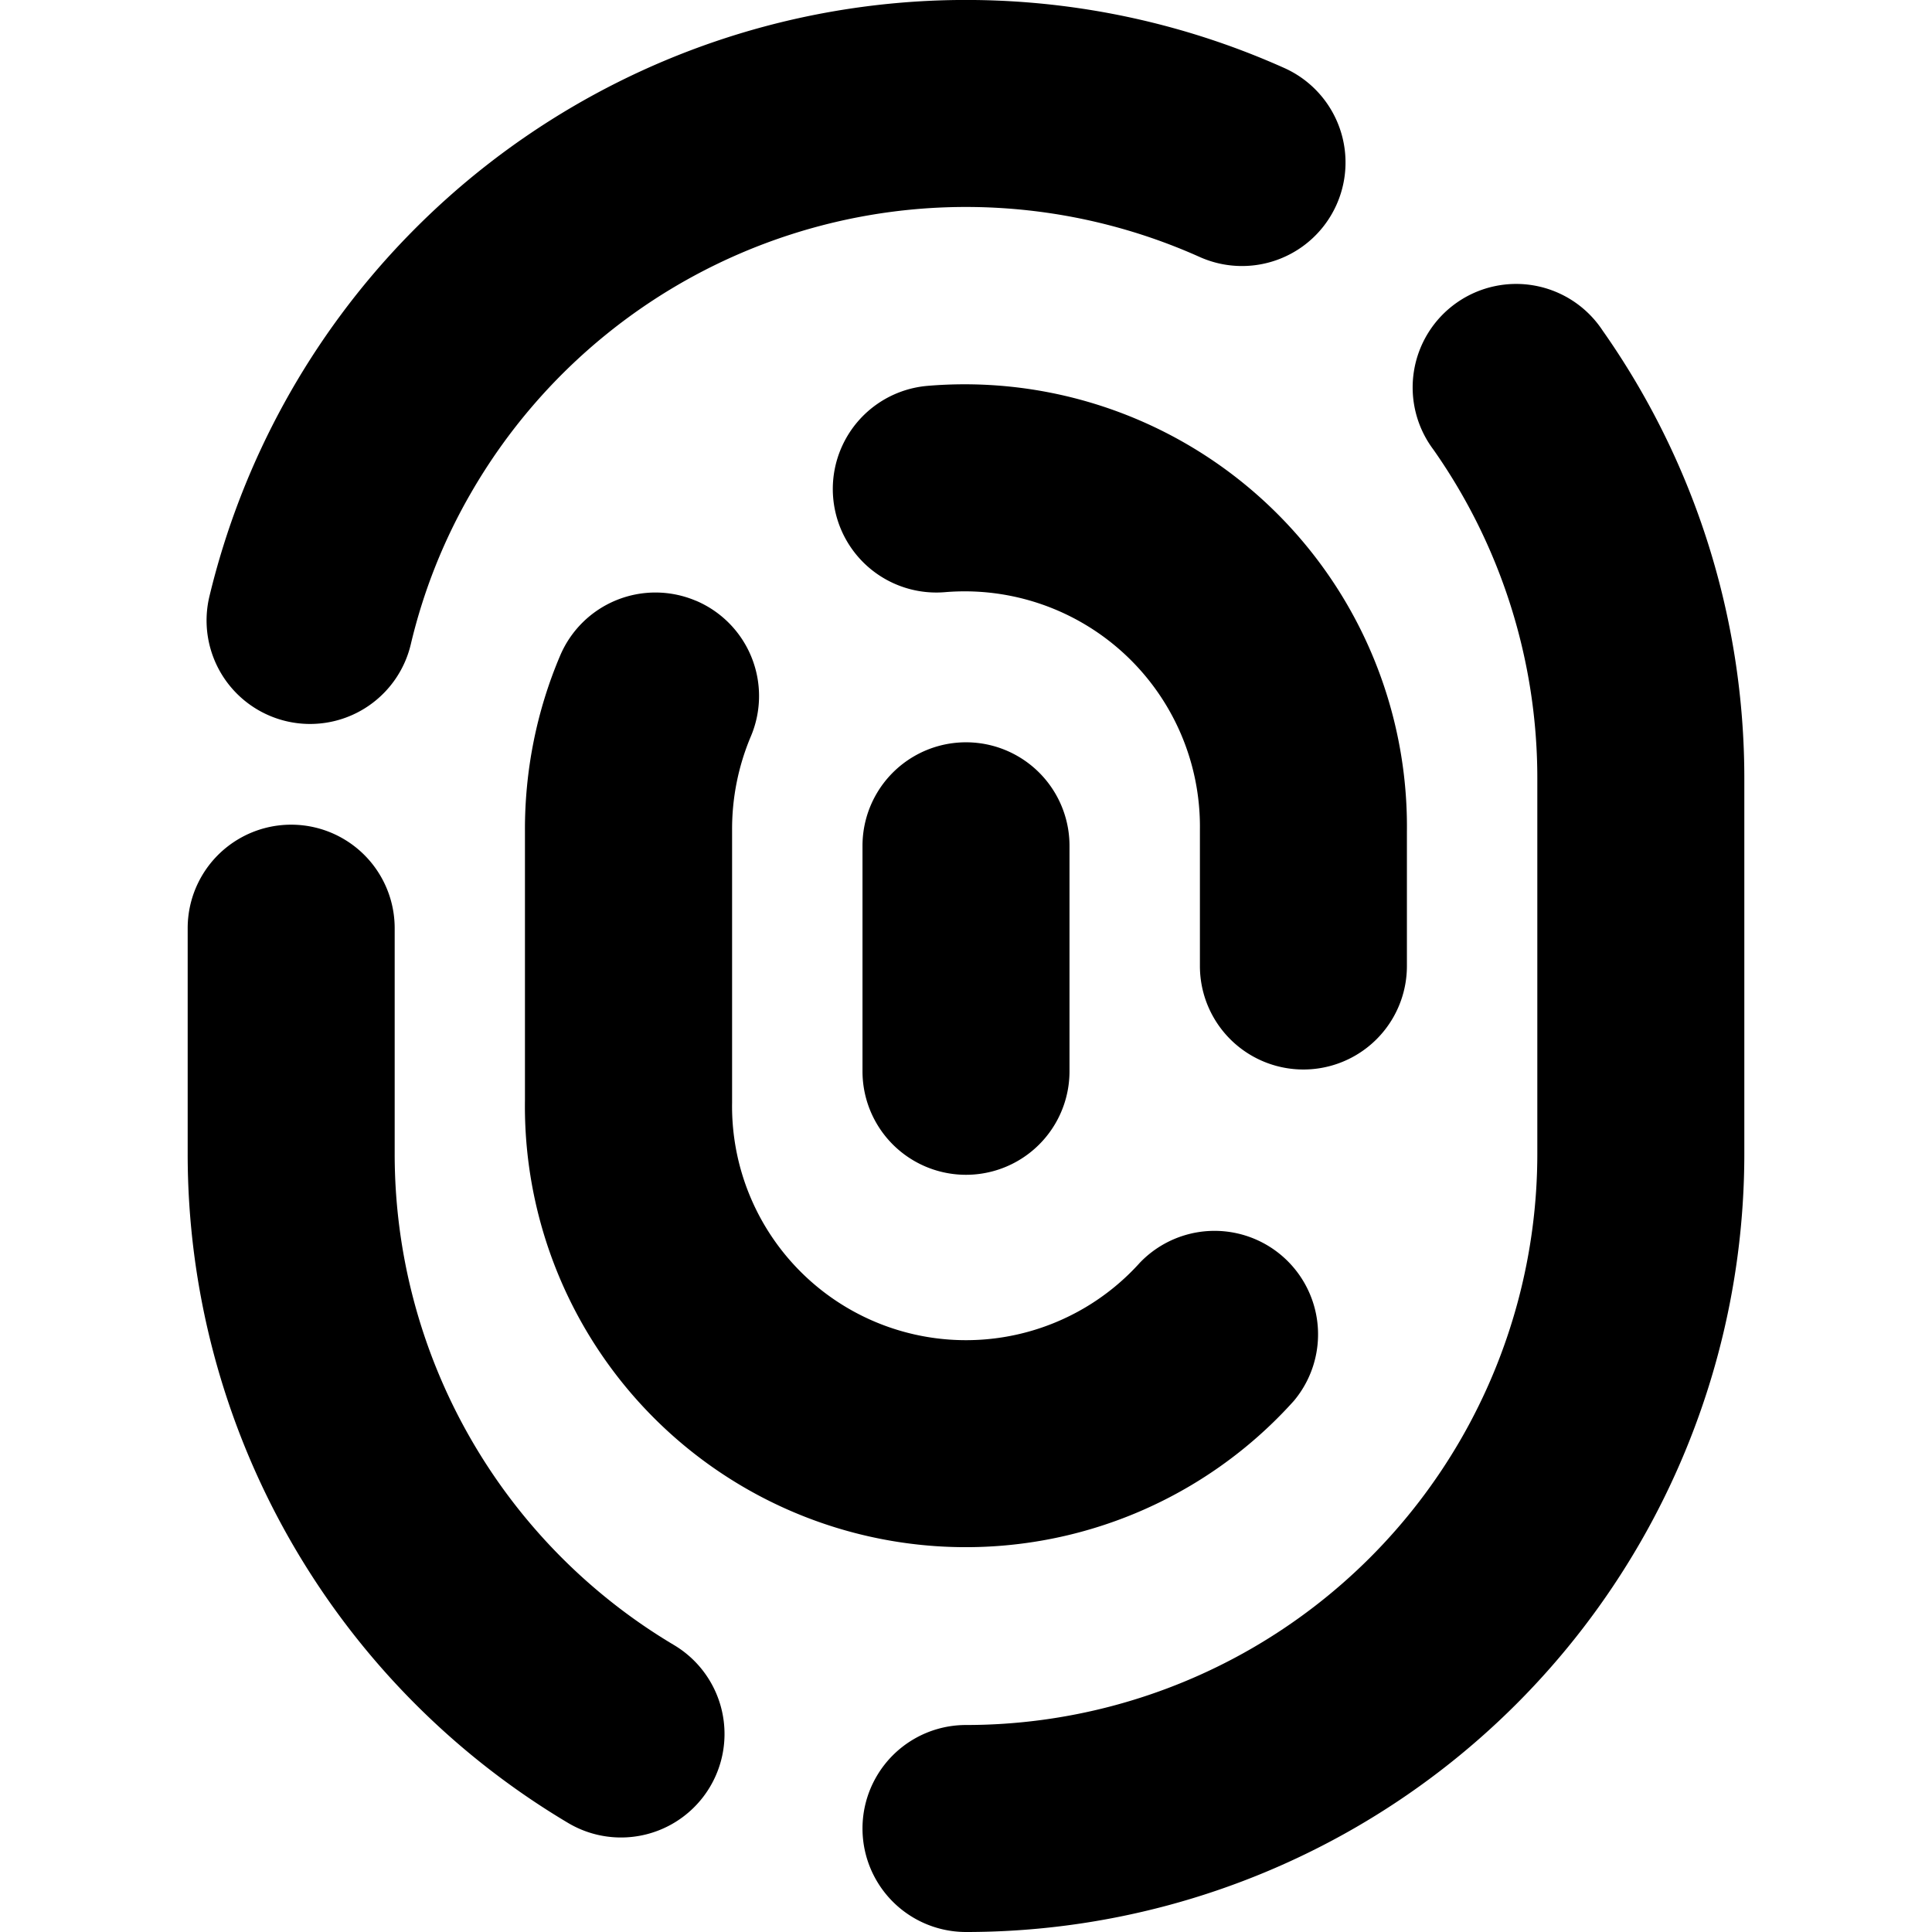
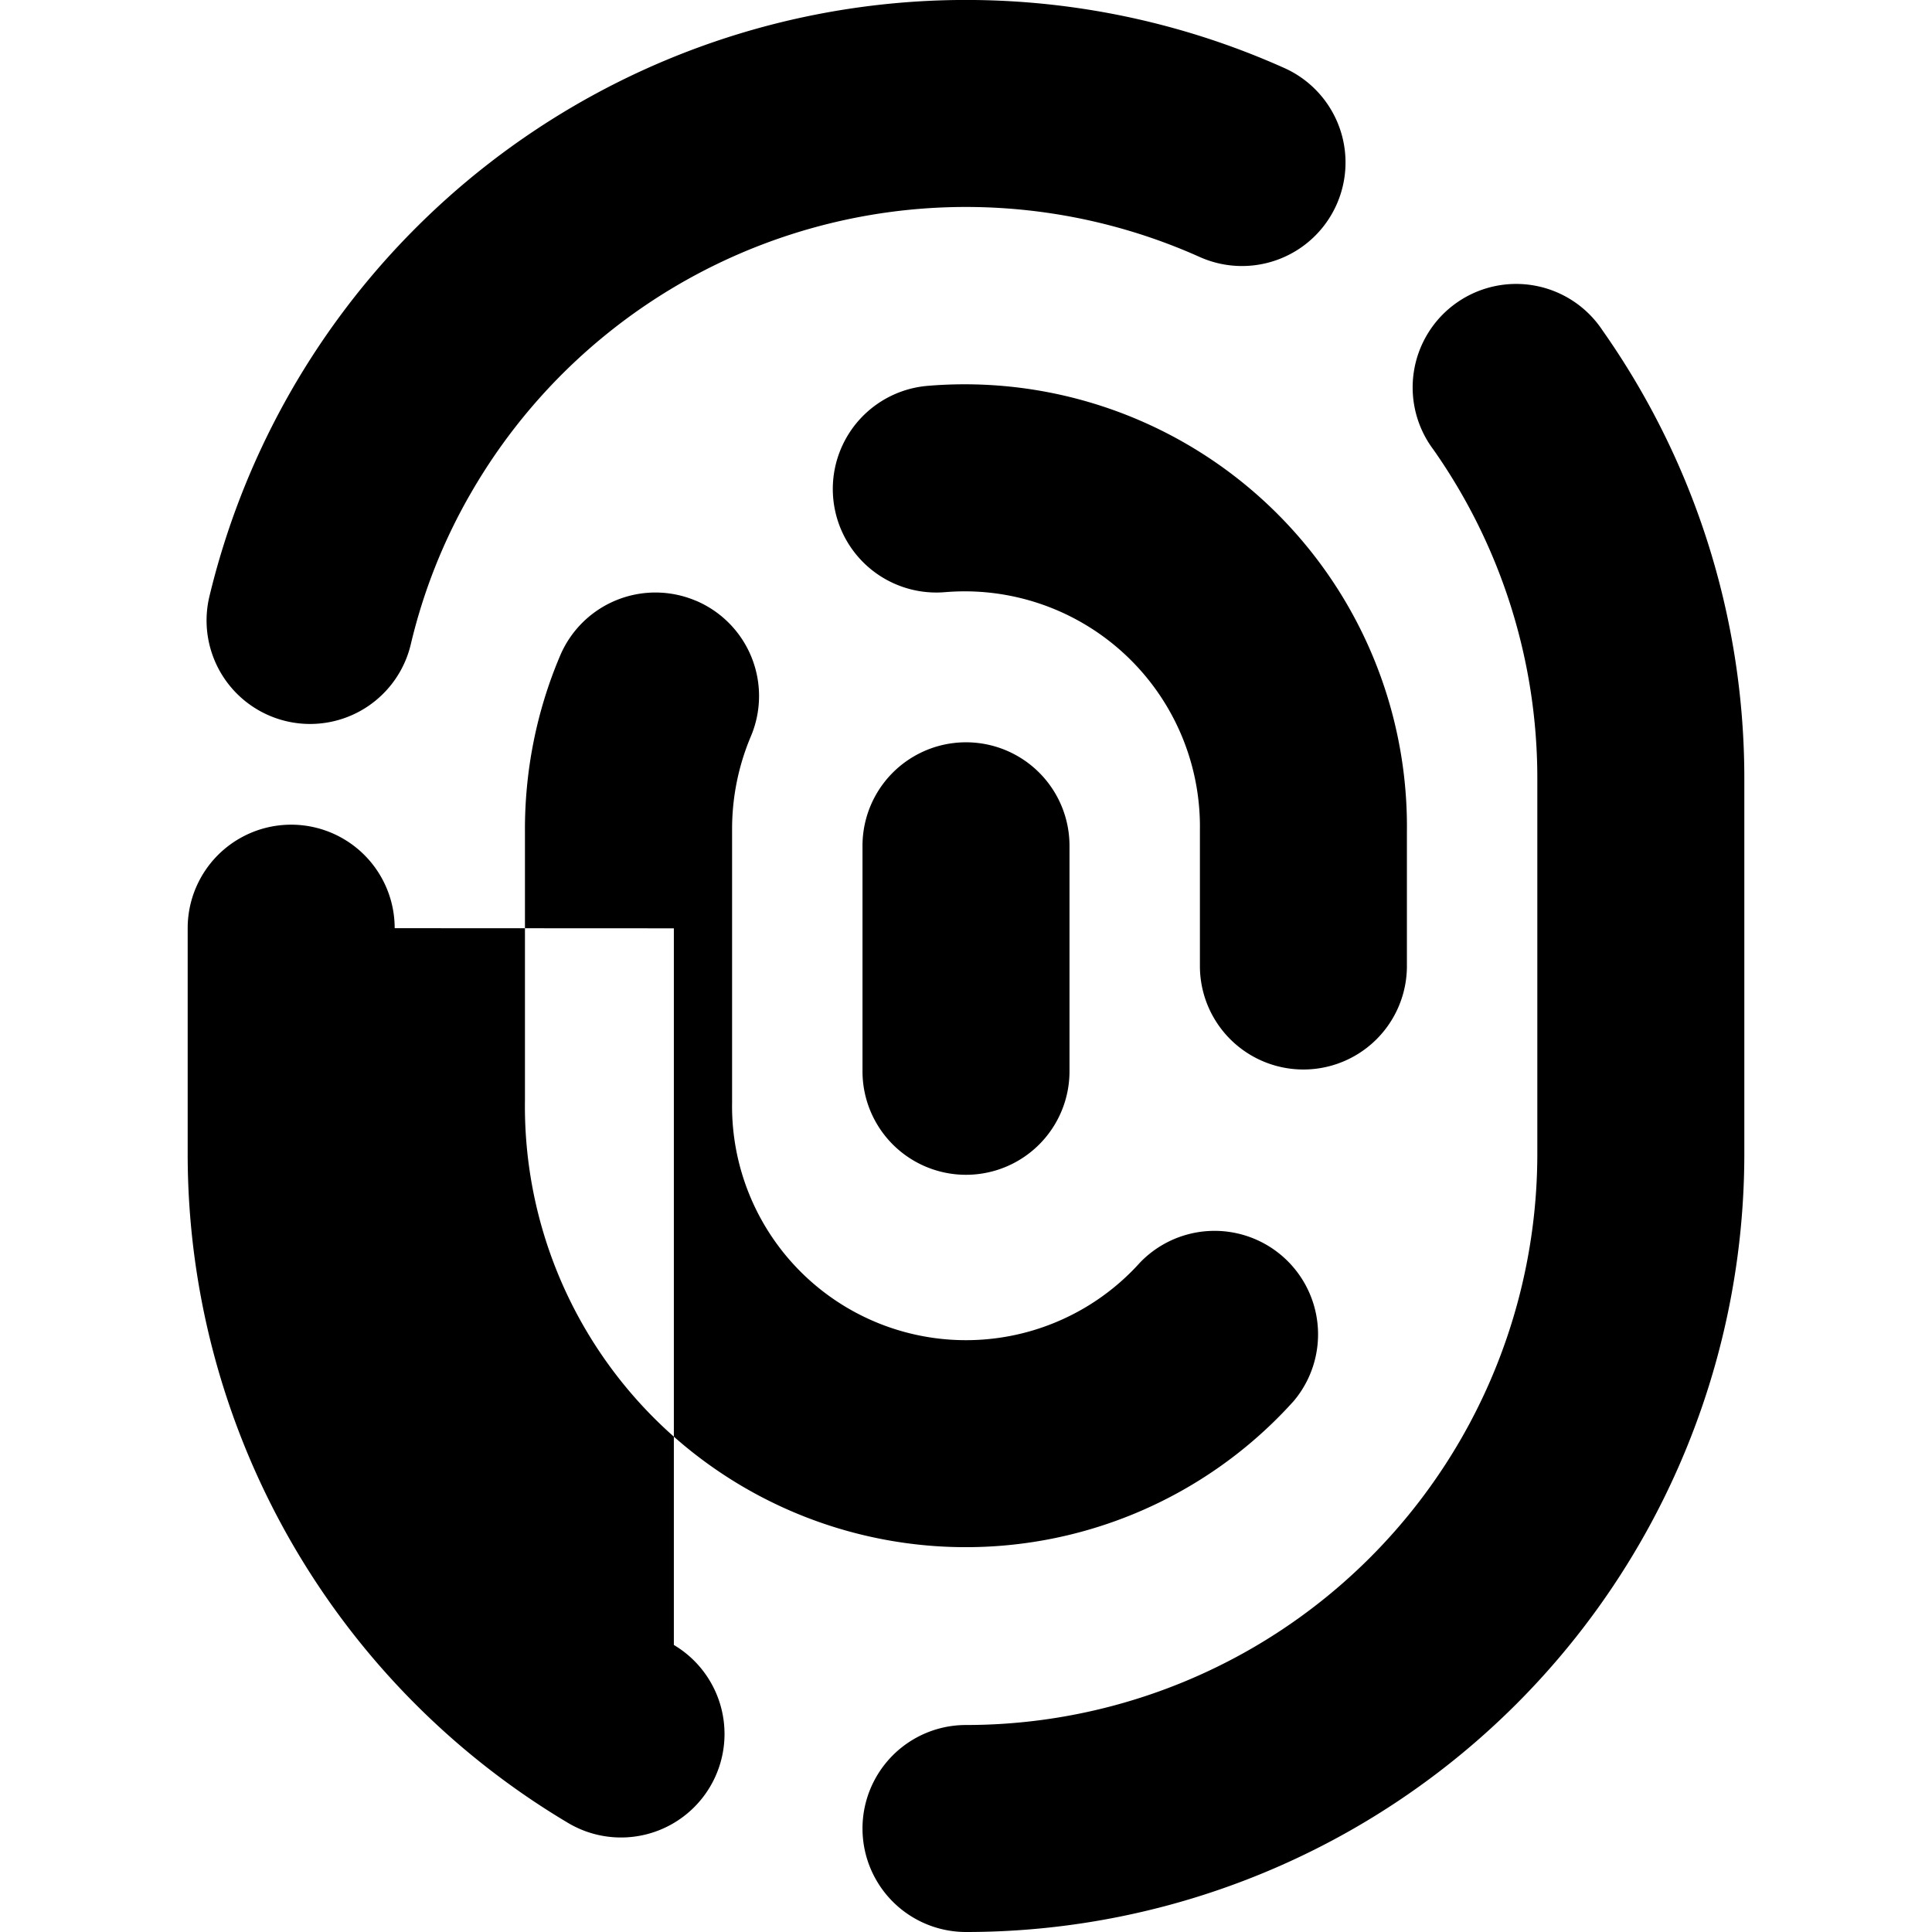
<svg xmlns="http://www.w3.org/2000/svg" width="800" height="800" viewBox="0 0 14 14">
-   <path fill="currentColor" fill-rule="evenodd" d="M5.54.192a5.64 5.64 0 0 1 3.767.301a.75.75 0 1 1-.614 1.369A4.14 4.14 0 0 0 3.414 3.57c-.2.345-.347.716-.438 1.102a.75.75 0 0 1-1.46-.344A5.64 5.64 0 0 1 5.54.192m6.073 2.203a.75.75 0 1 0-1.226.863a4.14 4.14 0 0 1 .753 2.383V8.36A4.14 4.14 0 0 1 7 12.5A.75.75 0 0 0 7 14a5.64 5.64 0 0 0 5.64-5.64V5.64a5.64 5.64 0 0 0-1.027-3.245M2.86 6.726a.75.75 0 1 0-1.5 0V8.36a5.64 5.64 0 0 0 2.757 4.85a.75.75 0 0 0 .766-1.29A4.14 4.14 0 0 1 2.86 8.36V6.727Zm3.988-2.435a1.705 1.705 0 0 1 1.847 1.721V7a.75.75 0 1 0 1.5 0v-.974a3.205 3.205 0 0 0-3.473-3.23a.75.75 0 0 0 .126 1.495m-1.805.062a.75.75 0 0 1 .398.983a1.725 1.725 0 0 0-.136.681V7.99A1.695 1.695 0 0 0 8.26 9.15a.75.75 0 0 1 1.116 1.001a3.195 3.195 0 0 1-5.572-2.179V6.023c-.002-.436.084-.87.255-1.272a.75.75 0 0 1 .983-.398ZM7.75 6.129a.75.75 0 1 0-1.5 0v1.634a.75.75 0 0 0 1.5 0z" clip-rule="evenodd" />
+   <path fill="currentColor" fill-rule="evenodd" d="M5.54.192a5.64 5.64 0 0 1 3.767.301a.75.75 0 1 1-.614 1.369A4.14 4.14 0 0 0 3.414 3.57c-.2.345-.347.716-.438 1.102a.75.75 0 0 1-1.46-.344A5.64 5.64 0 0 1 5.54.192m6.073 2.203a.75.75 0 1 0-1.226.863a4.14 4.14 0 0 1 .753 2.383V8.36A4.14 4.14 0 0 1 7 12.5A.75.75 0 0 0 7 14a5.64 5.64 0 0 0 5.64-5.64V5.64a5.64 5.64 0 0 0-1.027-3.245M2.86 6.726a.75.75 0 1 0-1.5 0V8.36a5.64 5.64 0 0 0 2.757 4.85a.75.75 0 0 0 .766-1.29V6.727Zm3.988-2.435a1.705 1.705 0 0 1 1.847 1.721V7a.75.75 0 1 0 1.5 0v-.974a3.205 3.205 0 0 0-3.473-3.23a.75.75 0 0 0 .126 1.495m-1.805.062a.75.75 0 0 1 .398.983a1.725 1.725 0 0 0-.136.681V7.99A1.695 1.695 0 0 0 8.26 9.15a.75.75 0 0 1 1.116 1.001a3.195 3.195 0 0 1-5.572-2.179V6.023c-.002-.436.084-.87.255-1.272a.75.75 0 0 1 .983-.398ZM7.75 6.129a.75.75 0 1 0-1.5 0v1.634a.75.75 0 0 0 1.5 0z" clip-rule="evenodd" />
</svg>